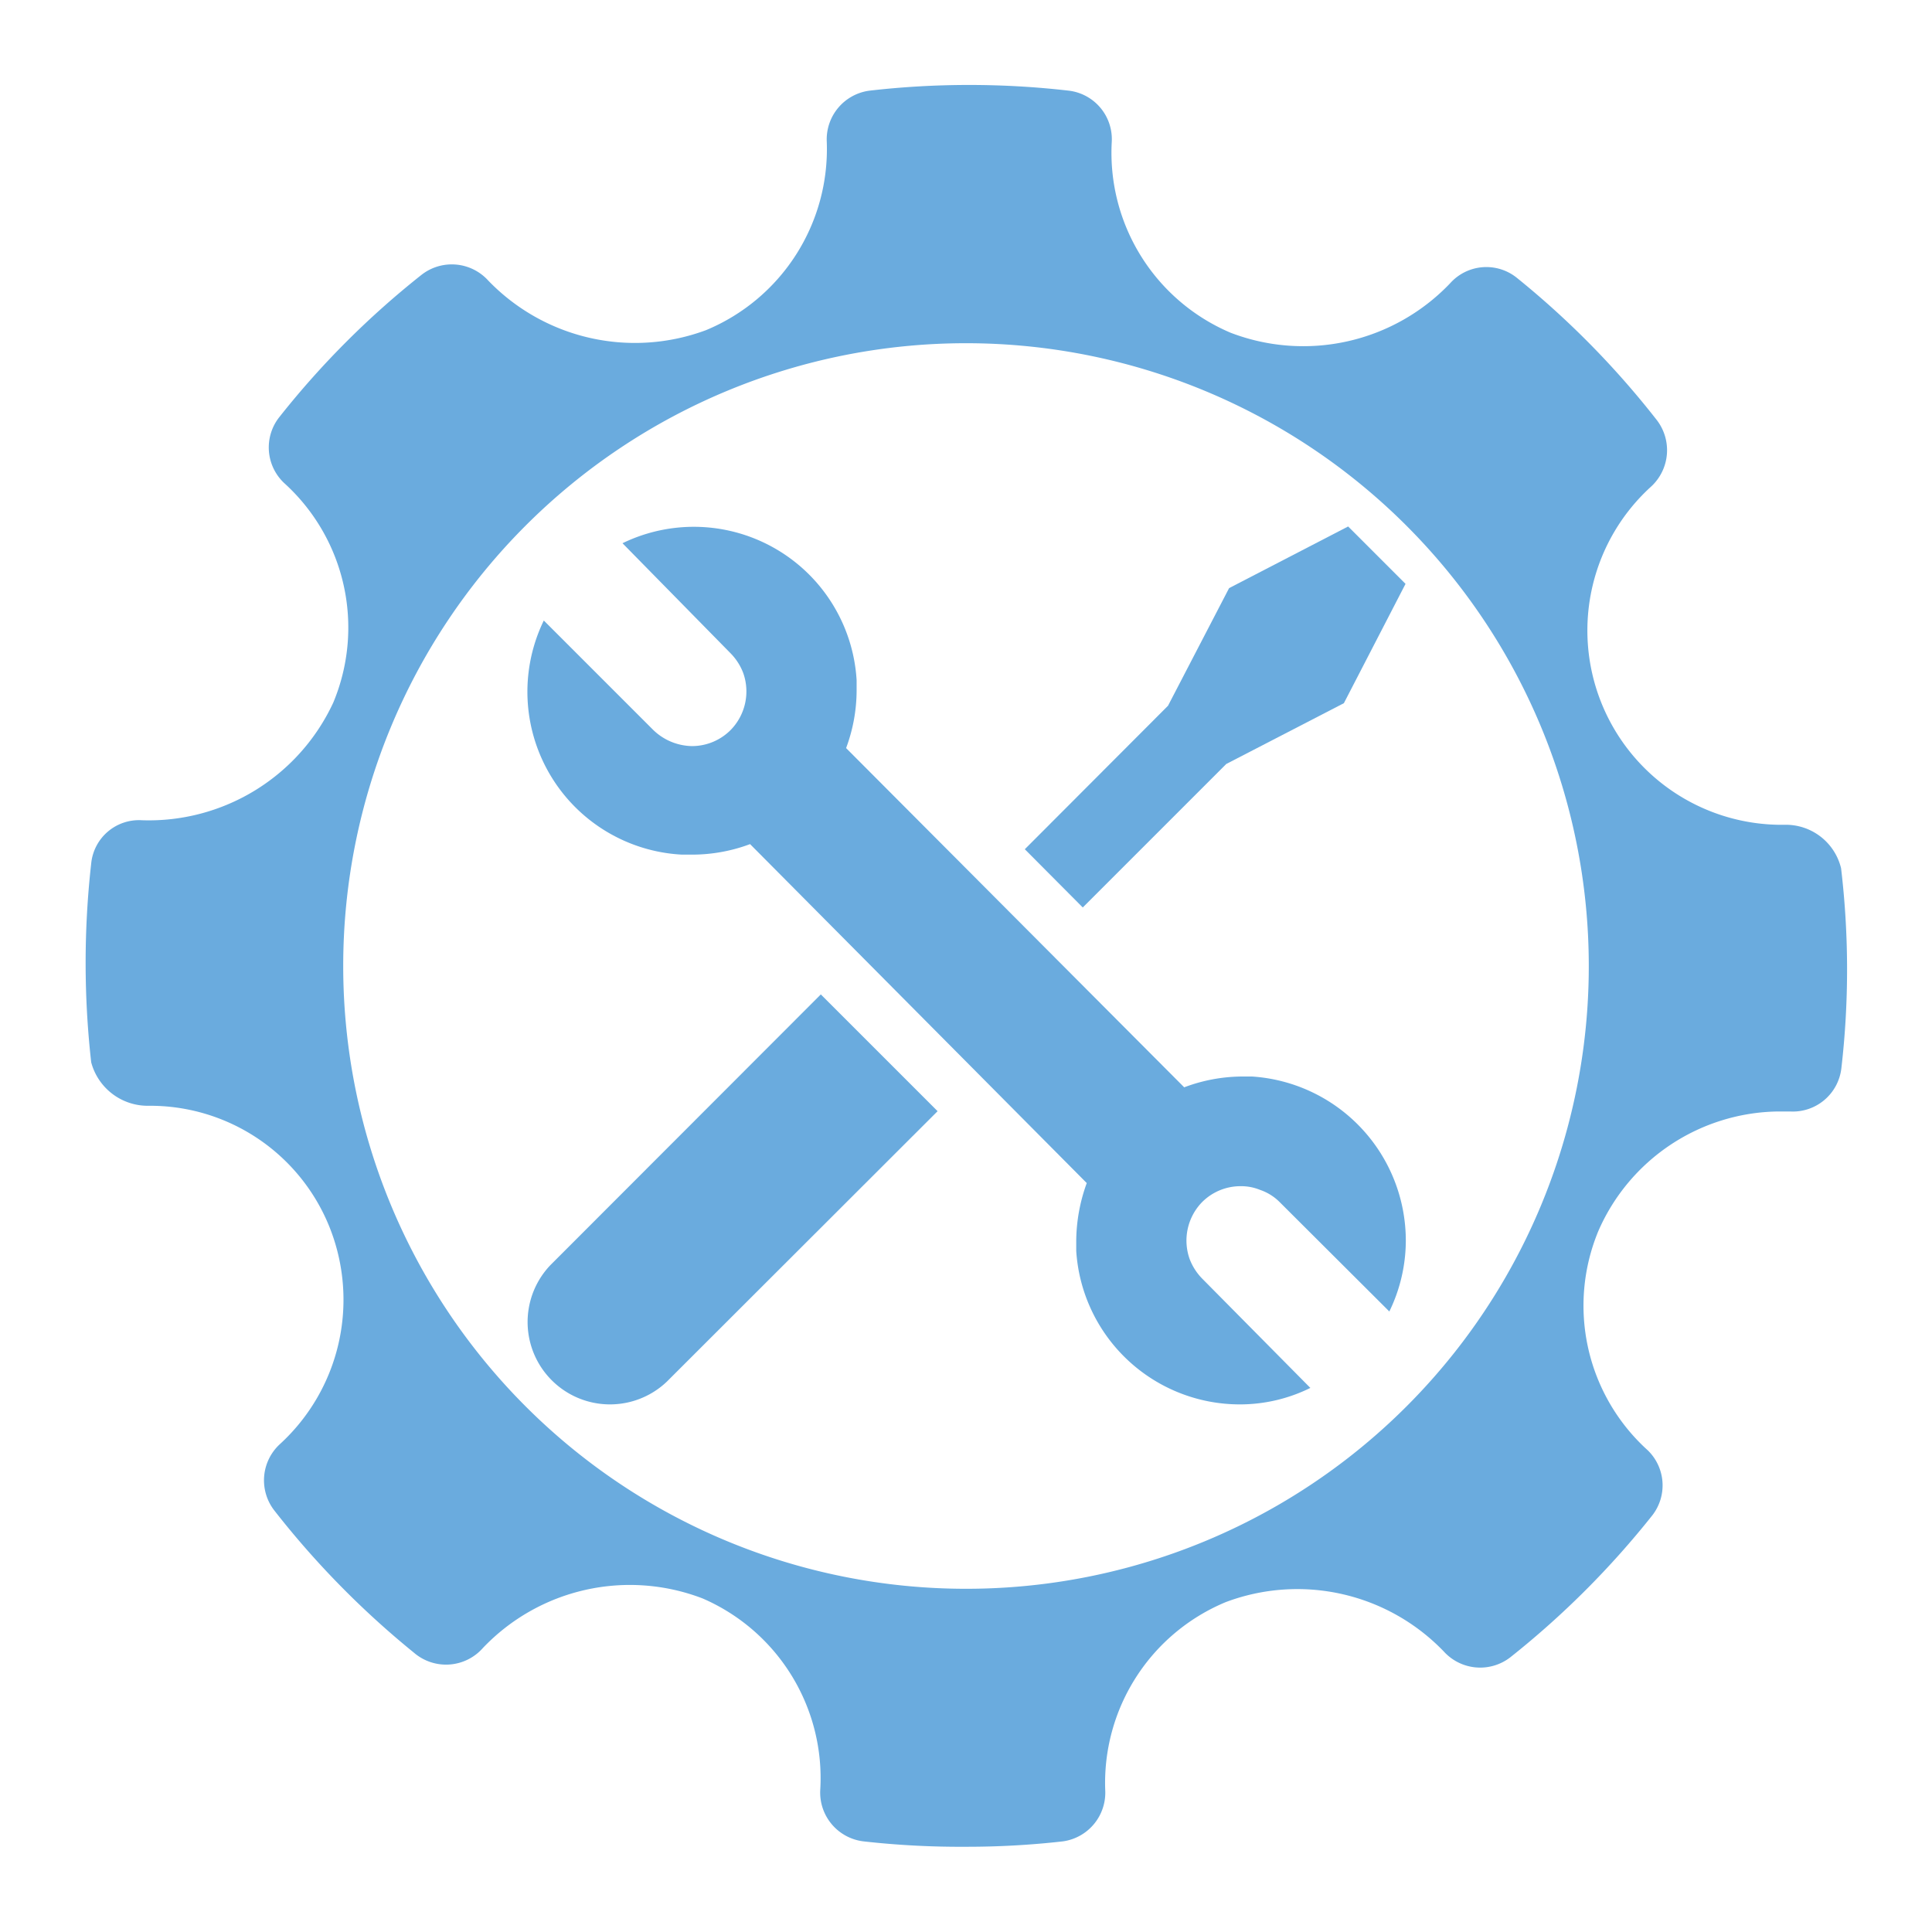
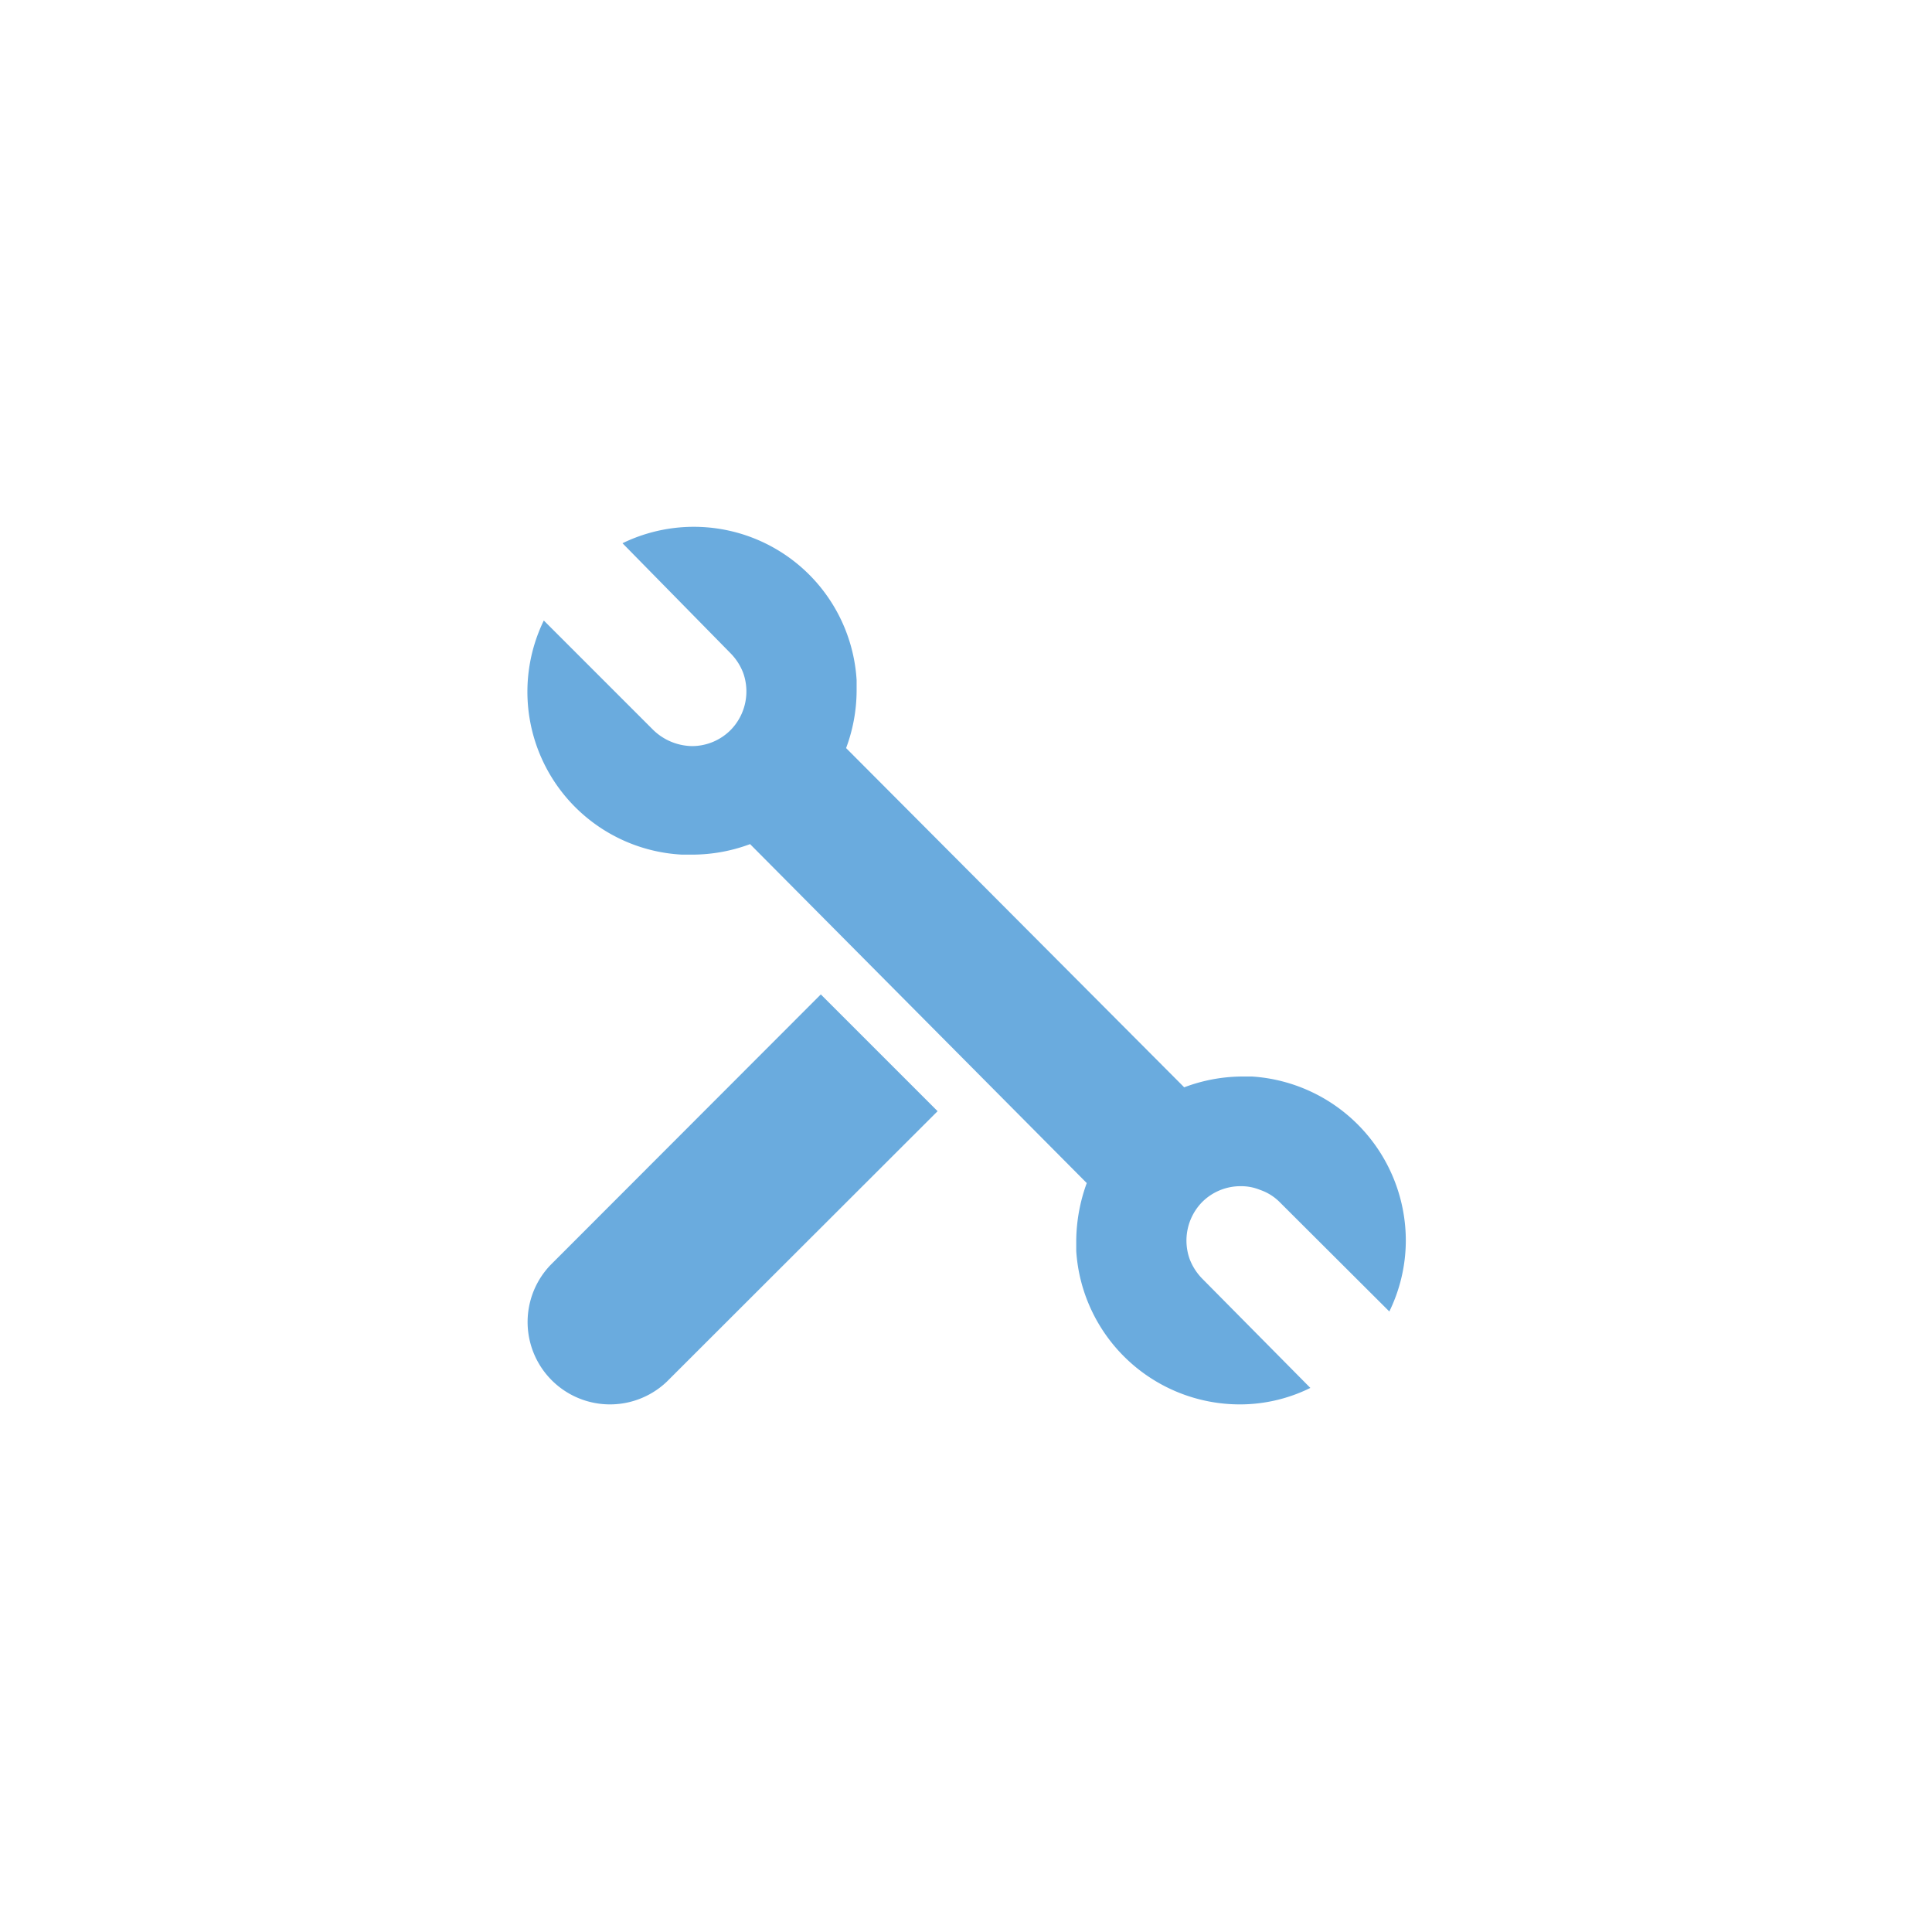
<svg xmlns="http://www.w3.org/2000/svg" viewBox="0 0 68 68">
  <title>car-repairs-rpm-engineering</title>
-   <path d="M64.8,30.56a2,2,0,0,0-2-1.53,6.84,6.84,0,0,1-4.68-11.91,1.74,1.74,0,0,0,.19-2.34,30.79,30.79,0,0,0-4.92-5,1.71,1.71,0,0,0-2.35.19,7.14,7.14,0,0,1-7.73,1.74A6.88,6.88,0,0,1,39.13,5a1.72,1.72,0,0,0-1.52-1.81,30.74,30.74,0,0,0-7,0A1.73,1.73,0,0,0,29.1,5a6.9,6.9,0,0,1-4.25,6.62,7.17,7.17,0,0,1-7.67-1.75,1.73,1.73,0,0,0-2.34-.2,30.54,30.54,0,0,0-5,5A1.72,1.72,0,0,0,10,17a6.86,6.86,0,0,1,1.73,7.73A7.16,7.16,0,0,1,5,28.87a1.69,1.69,0,0,0-1.79,1.52,31.36,31.36,0,0,0,0,7,2.06,2.06,0,0,0,2,1.53,6.8,6.8,0,0,1,6.38,4.25,6.89,6.89,0,0,1-1.74,7.66,1.73,1.73,0,0,0-.19,2.34,31.13,31.13,0,0,0,4.91,5A1.73,1.73,0,0,0,17,58a7.14,7.14,0,0,1,7.73-1.74A6.89,6.89,0,0,1,28.87,63a1.73,1.73,0,0,0,1.52,1.81A30.53,30.53,0,0,0,34,65a30,30,0,0,0,3.41-.19A1.73,1.73,0,0,0,38.9,63a6.89,6.89,0,0,1,4.24-6.61,7.15,7.15,0,0,1,7.68,1.74,1.73,1.73,0,0,0,2.34.2,30.93,30.93,0,0,0,5-5A1.72,1.72,0,0,0,58,51.05a6.86,6.86,0,0,1-1.74-7.73,7,7,0,0,1,6.34-4.2H63a1.72,1.72,0,0,0,1.81-1.52A30.22,30.22,0,0,0,64.8,30.56ZM34,55.92A21.92,21.92,0,1,1,55.92,34,21.91,21.91,0,0,1,34,55.92Z" style="fill:#6aabde" />
  <path d="M19.37,44.53a2.9,2.9,0,0,0,4.1,4.1L33,39.11,28.89,35Z" style="fill:#6aabde" />
-   <polygon points="43.16 26.89 47.3 24.75 49.47 20.55 47.45 18.53 43.26 20.7 41.11 24.84 36.07 29.89 38.11 31.94 43.16 26.89" style="fill:#6aabde" />
  <path d="M44.07,37.89l-.39,0a5.84,5.84,0,0,0-2,.38L29.78,26.33a5.83,5.83,0,0,0,.37-2l0-.39a5.74,5.74,0,0,0-8.24-4.82L25.72,23a2,2,0,0,1,.44.69,1.94,1.94,0,0,1-.44,2,1.92,1.92,0,0,1-1.36.57,2,2,0,0,1-.68-.13,2,2,0,0,1-.69-.44l-3.85-3.85A5.74,5.74,0,0,0,24,30.08l.4,0a5.82,5.82,0,0,0,2-.37L38.25,41.64a6.07,6.07,0,0,0-.37,2l0,.39a5.77,5.77,0,0,0,5.76,5.4,5.59,5.59,0,0,0,2.48-.58L42.31,45a2,2,0,0,1-.44-.69,1.94,1.94,0,0,1,.44-2,1.91,1.91,0,0,1,1.37-.56,1.74,1.74,0,0,1,.67.13,1.78,1.78,0,0,1,.69.43l3.86,3.85a5.72,5.72,0,0,0,.58-2.48A5.79,5.79,0,0,0,44.07,37.89Z" style="fill:#6aabde" />
</svg>